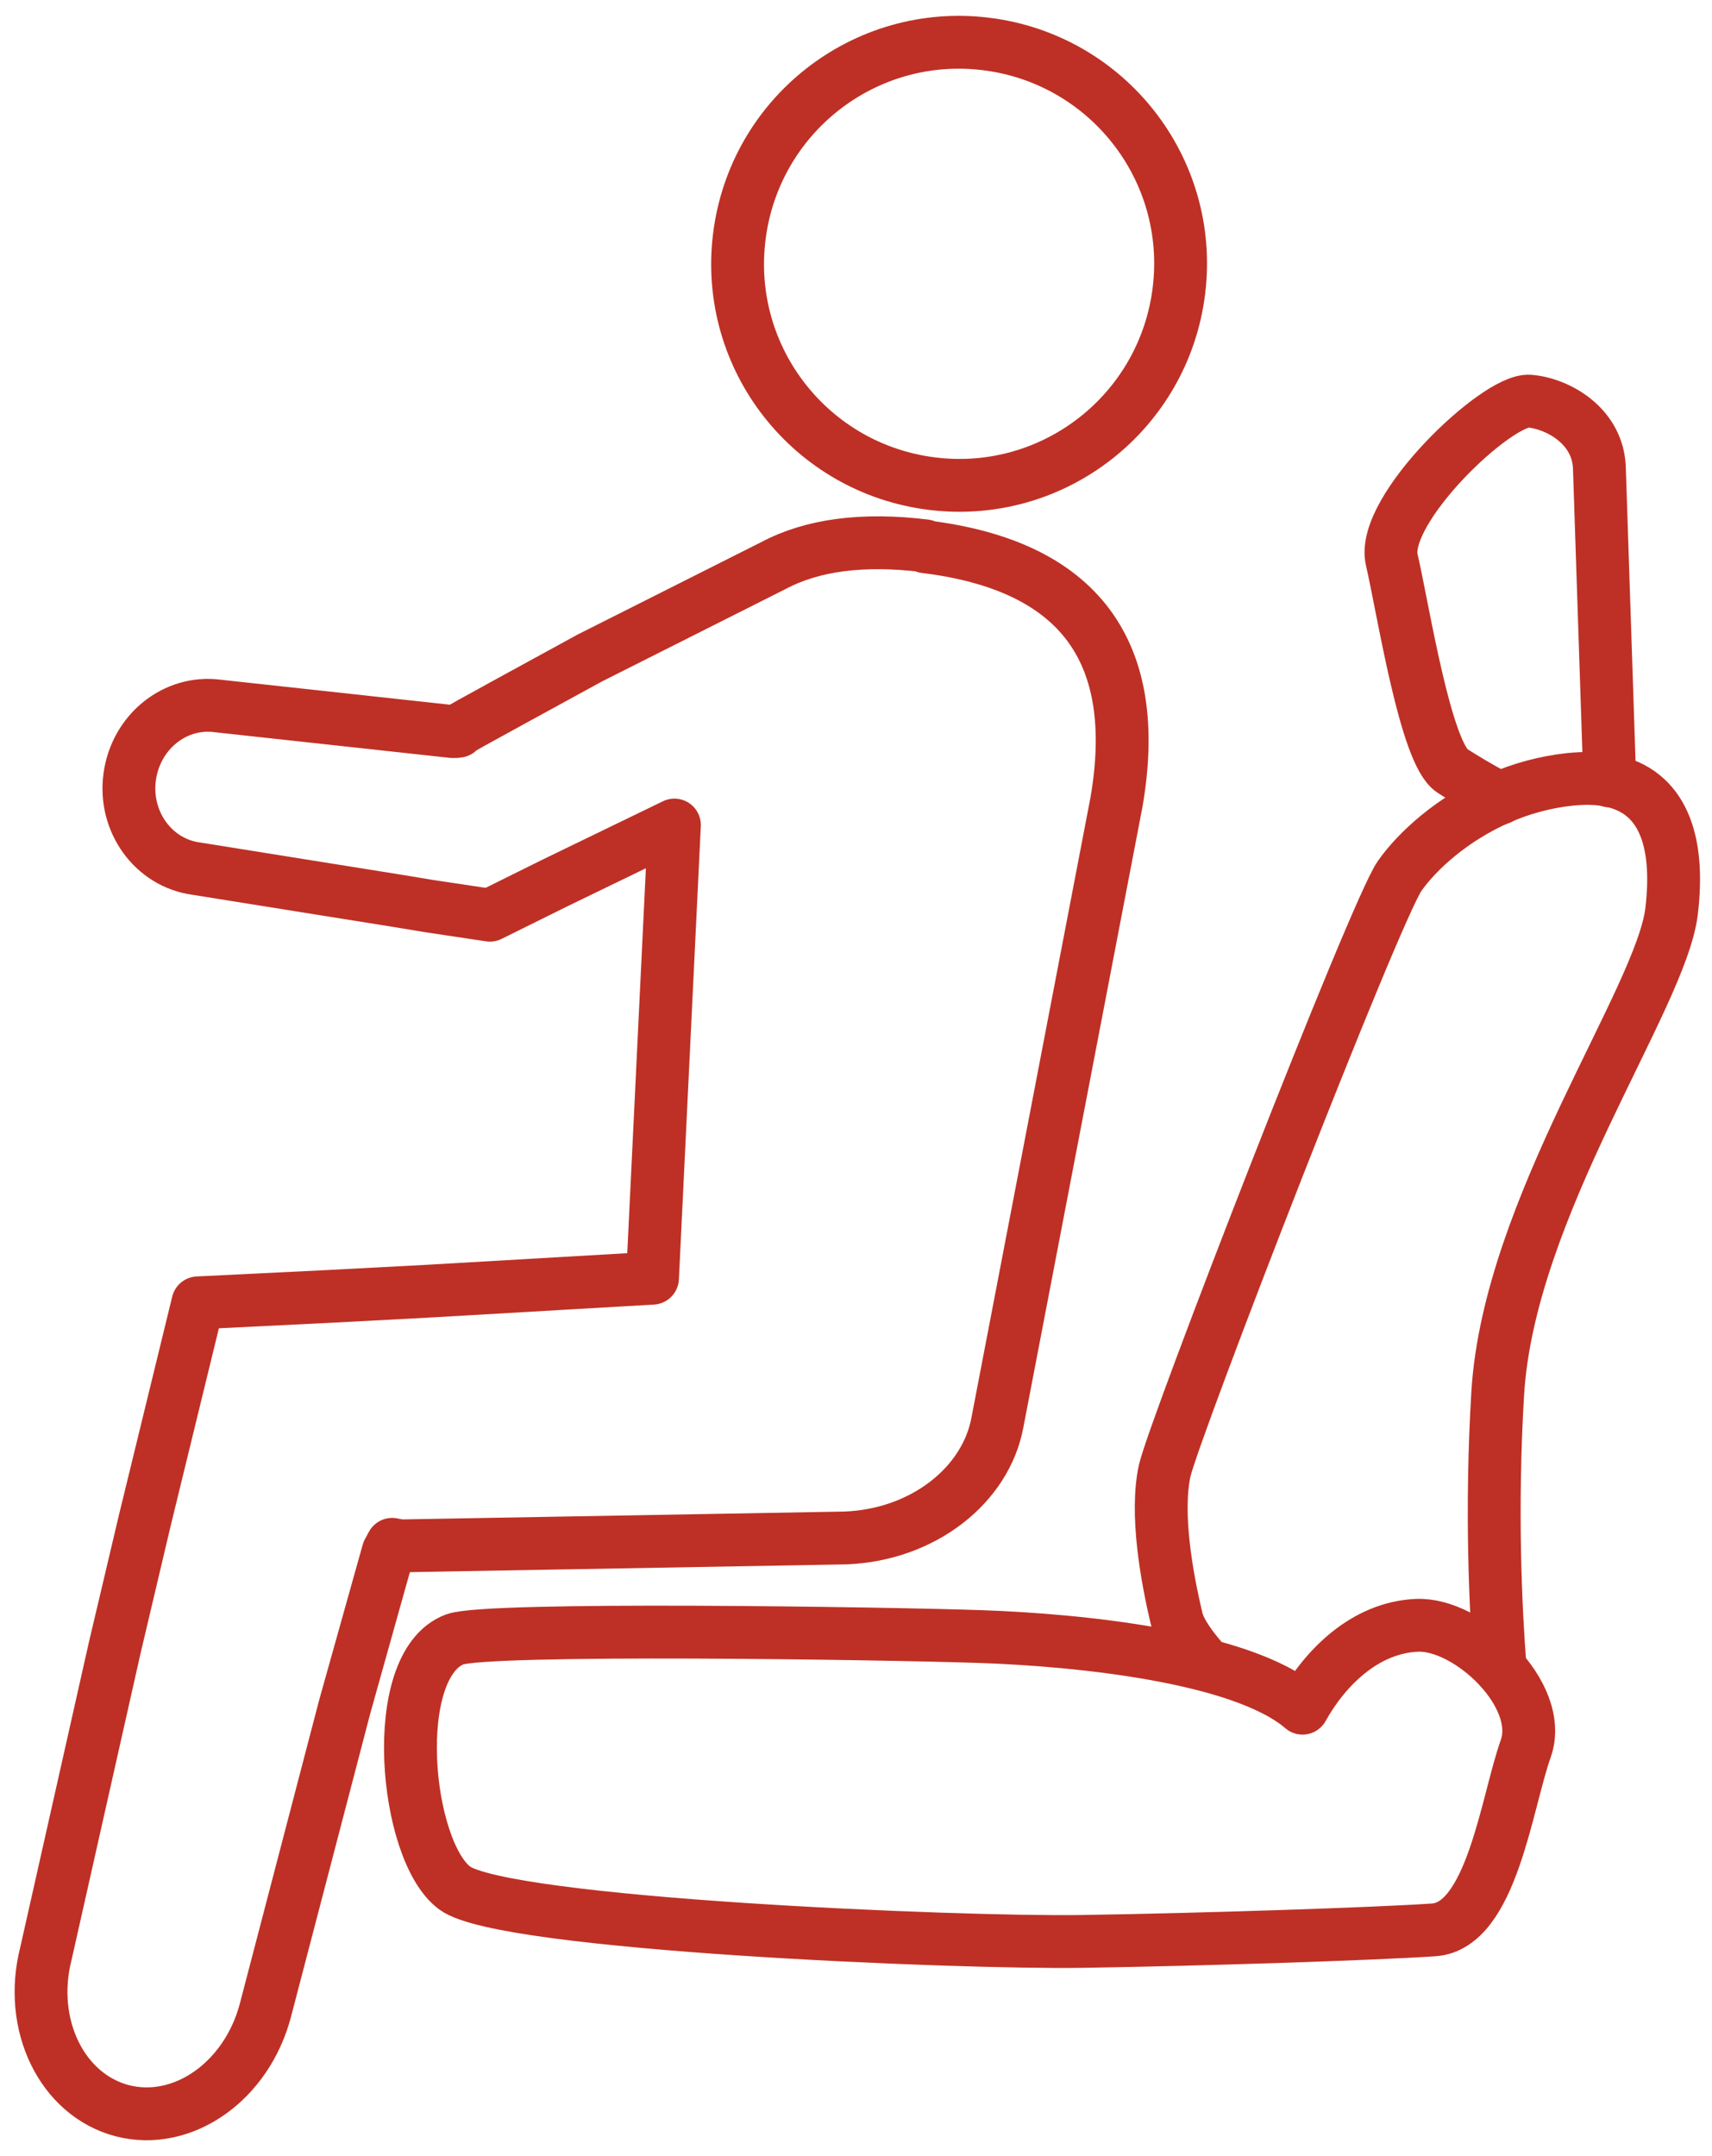
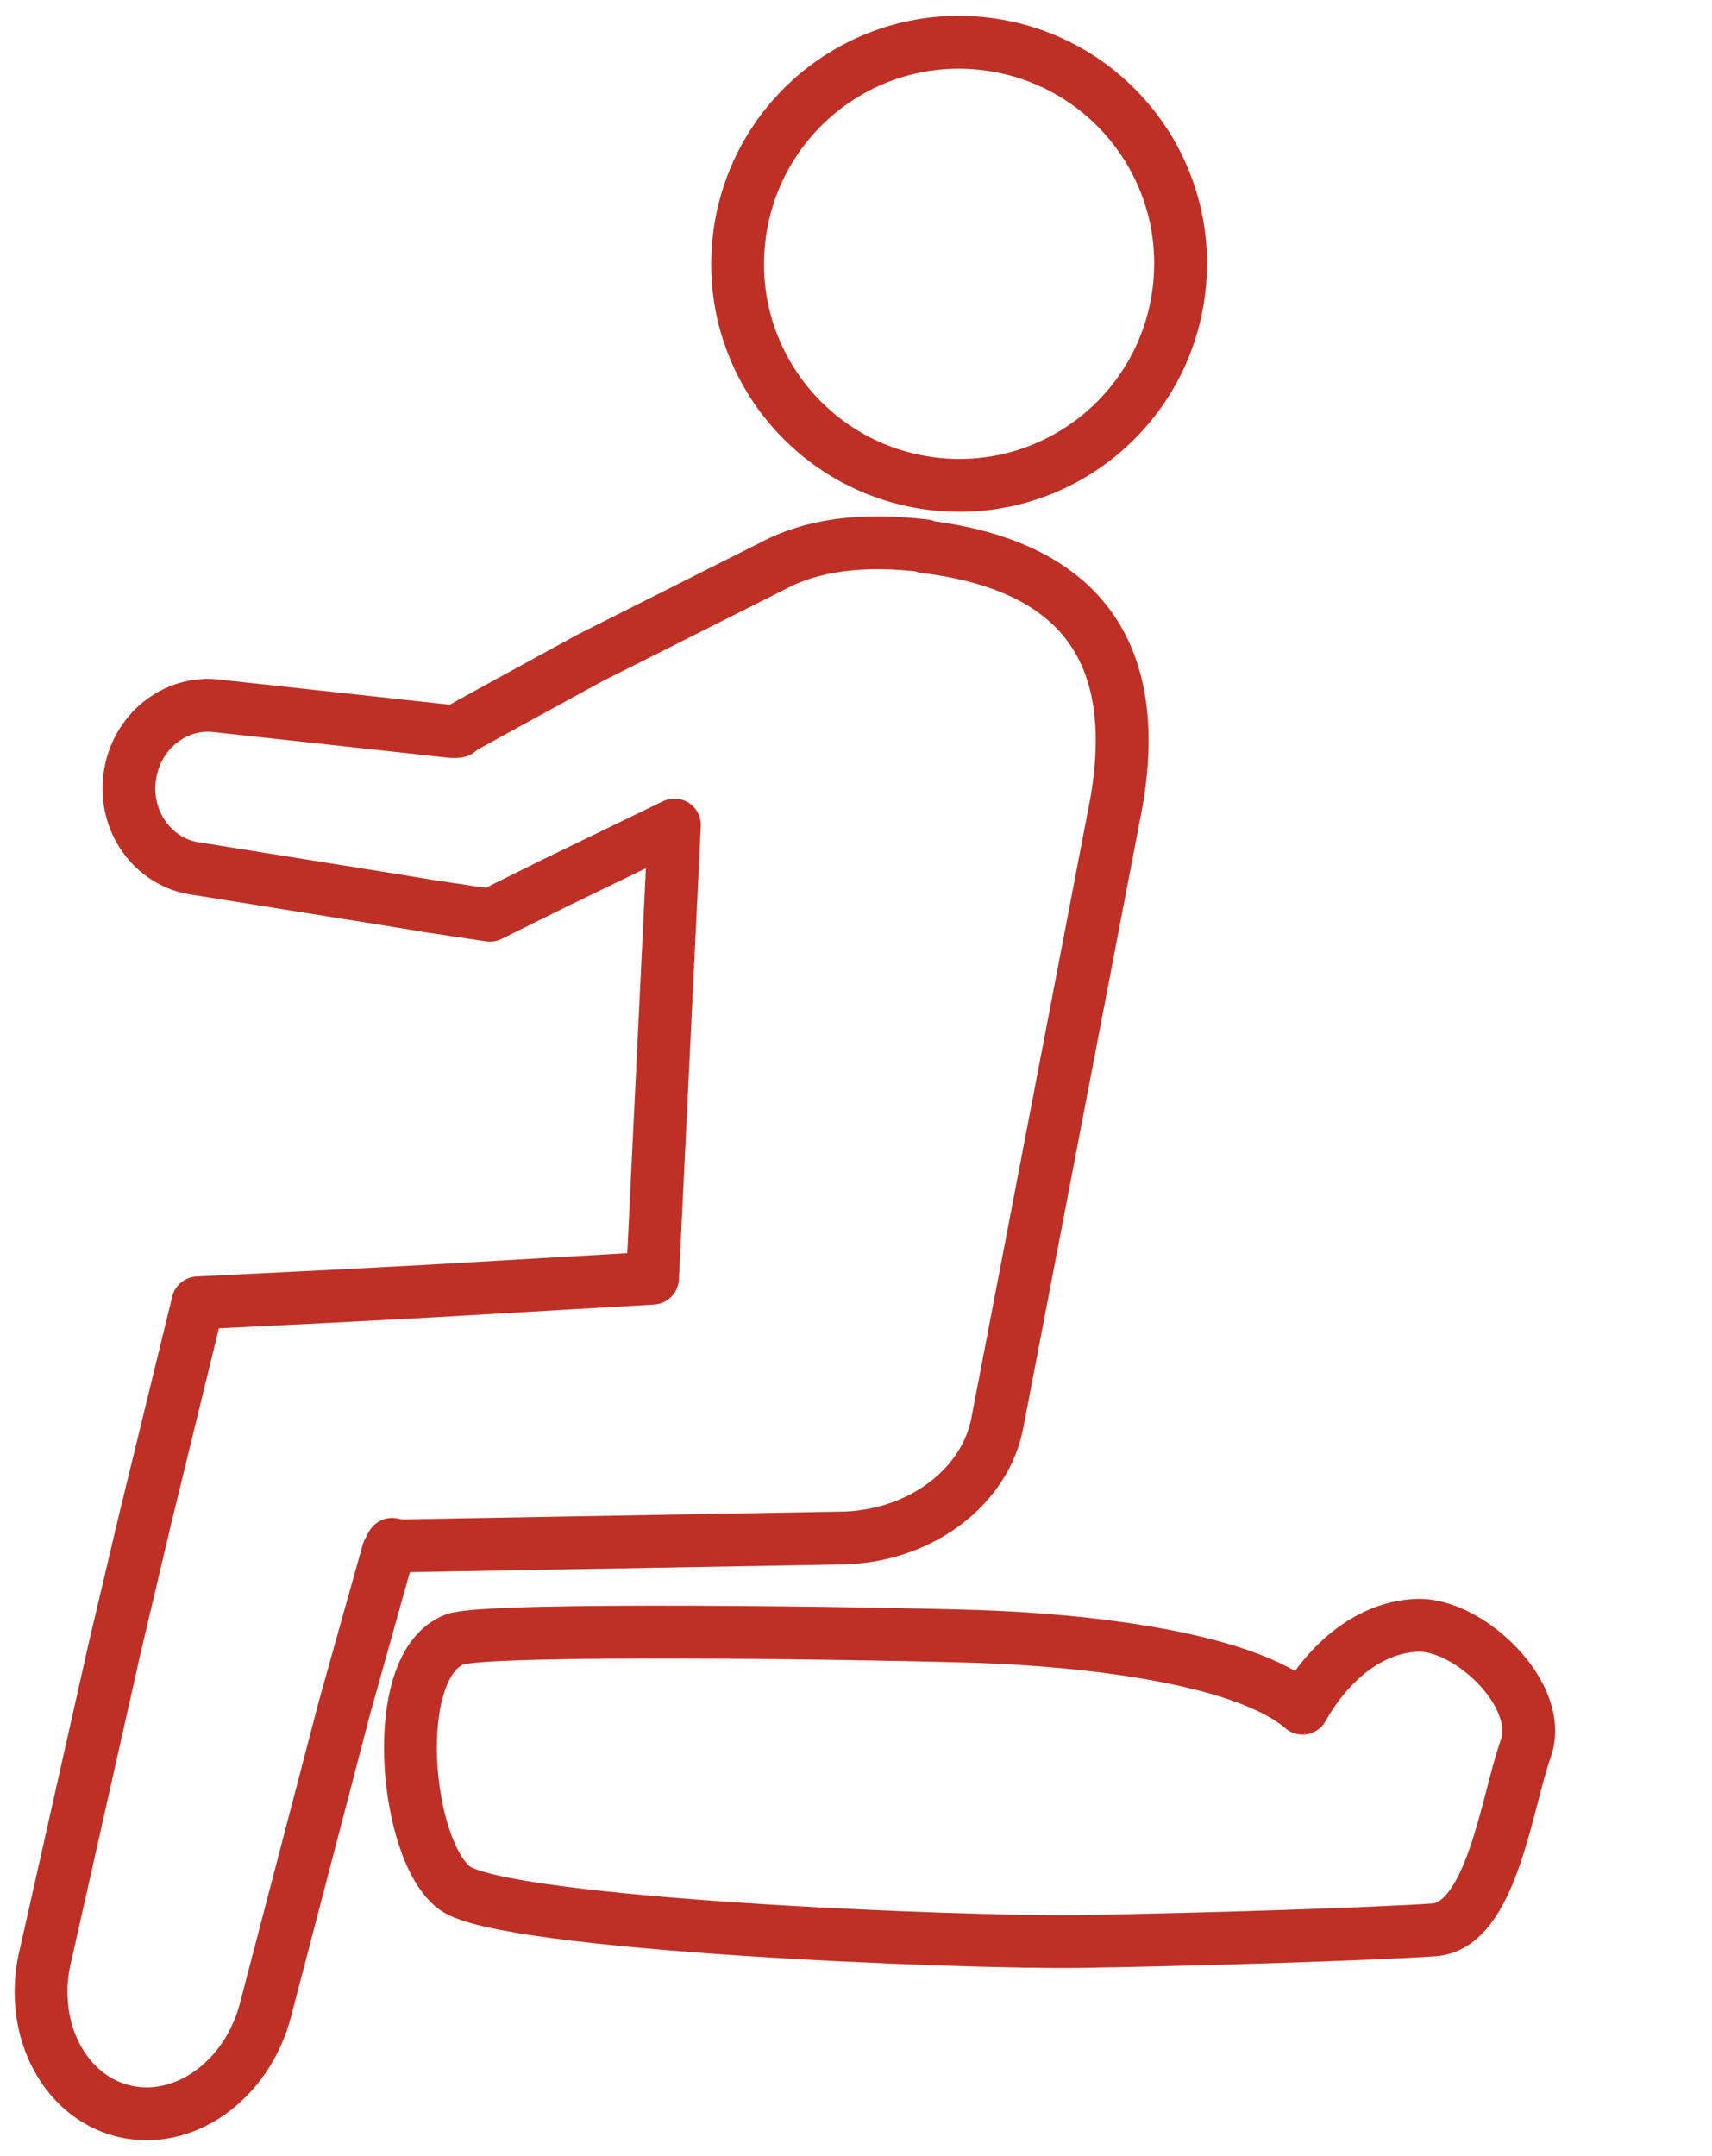
<svg xmlns="http://www.w3.org/2000/svg" width="81" height="102" viewBox="0 0 81 102" fill="none">
-   <path d="M76.163 36.943L75.674 22.205C75.645 20.145 73.685 19.079 72.36 18.978C70.833 18.863 65.301 24.121 65.849 26.483C66.396 28.846 67.448 35.675 68.715 36.467C69.119 36.726 69.969 37.259 70.963 37.764" stroke="#BE3025" stroke-width="2.5" stroke-linecap="round" stroke-linejoin="round" />
-   <path d="M70.977 78.923C70.761 76.142 70.531 71.402 70.862 65.914C71.395 57.111 78.598 47.243 79.088 43.108C79.492 39.723 78.641 37.418 76.164 36.928C75.616 36.813 74.997 36.798 74.276 36.87C73.066 37 71.957 37.317 70.963 37.749C68.701 38.729 67.03 40.285 66.223 41.437C65.056 43.094 55.548 67.599 55.102 69.587C54.67 71.59 55.189 74.572 55.678 76.603C55.822 77.208 56.399 78.001 57.09 78.764" stroke="#BE3025" stroke-width="2.5" stroke-linecap="round" stroke-linejoin="round" />
  <path d="M21.521 77.554C18.323 78.75 19.144 87.581 21.521 89.324C23.898 91.053 45.391 91.931 51.139 91.845C56.887 91.758 65.099 91.485 67.836 91.298C70.573 91.11 71.279 85.276 72.187 82.726C73.094 80.176 69.449 76.762 67.015 76.891C64.58 77.007 62.693 78.894 61.627 80.81C58.76 78.346 50.995 77.583 46.443 77.424C41.876 77.266 23.077 76.978 21.521 77.554Z" stroke="#BE3025" stroke-width="2.5" stroke-linecap="round" stroke-linejoin="round" />
  <path d="M46.646 2.079C40.898 1.373 35.683 5.465 34.977 11.213C34.271 16.961 38.362 22.176 44.11 22.882C49.858 23.588 55.073 19.496 55.779 13.748C56.485 8 52.394 2.785 46.646 2.079Z" stroke="#BE3025" stroke-width="2.5" stroke-linecap="round" stroke-linejoin="round" />
  <path d="M43.765 25.821C40.812 25.461 38.435 25.778 36.591 26.757L27.918 31.122L24.201 33.154L22.343 34.176L21.882 34.436L21.767 34.493L21.752 34.522L21.68 34.594H21.608L21.565 34.609C21.536 34.609 21.579 34.609 21.407 34.609L19.822 34.436L16.653 34.09L10.314 33.399C8.283 33.125 6.424 34.623 6.136 36.755C5.848 38.873 7.26 40.818 9.277 41.092L15.572 42.1L18.727 42.604L20.297 42.864L23.179 43.296L26.261 41.769L28.163 40.847L31.909 39.031L30.872 60.468L26.636 60.713L20.182 61.087L15.529 61.332L9.363 61.635L6.856 71.907L5.43 77.943L2.175 92.407C1.31 95.778 2.924 99.106 5.79 99.855C8.657 100.59 11.682 98.457 12.561 95.086L16.307 80.752L17.978 74.788L18.367 73.405L18.439 73.275L18.554 73.059L18.842 73.117H18.9L18.929 73.131C18.929 73.131 18.929 73.131 19.015 73.131L20.629 73.102L27.083 72.987L40.005 72.757C43.678 72.613 46.646 70.264 47.193 67.282L52.826 37.937C54.051 30.82 51.069 26.757 43.765 25.864V25.821Z" stroke="#BE3025" stroke-width="2.5" stroke-linecap="round" stroke-linejoin="round" />
</svg>